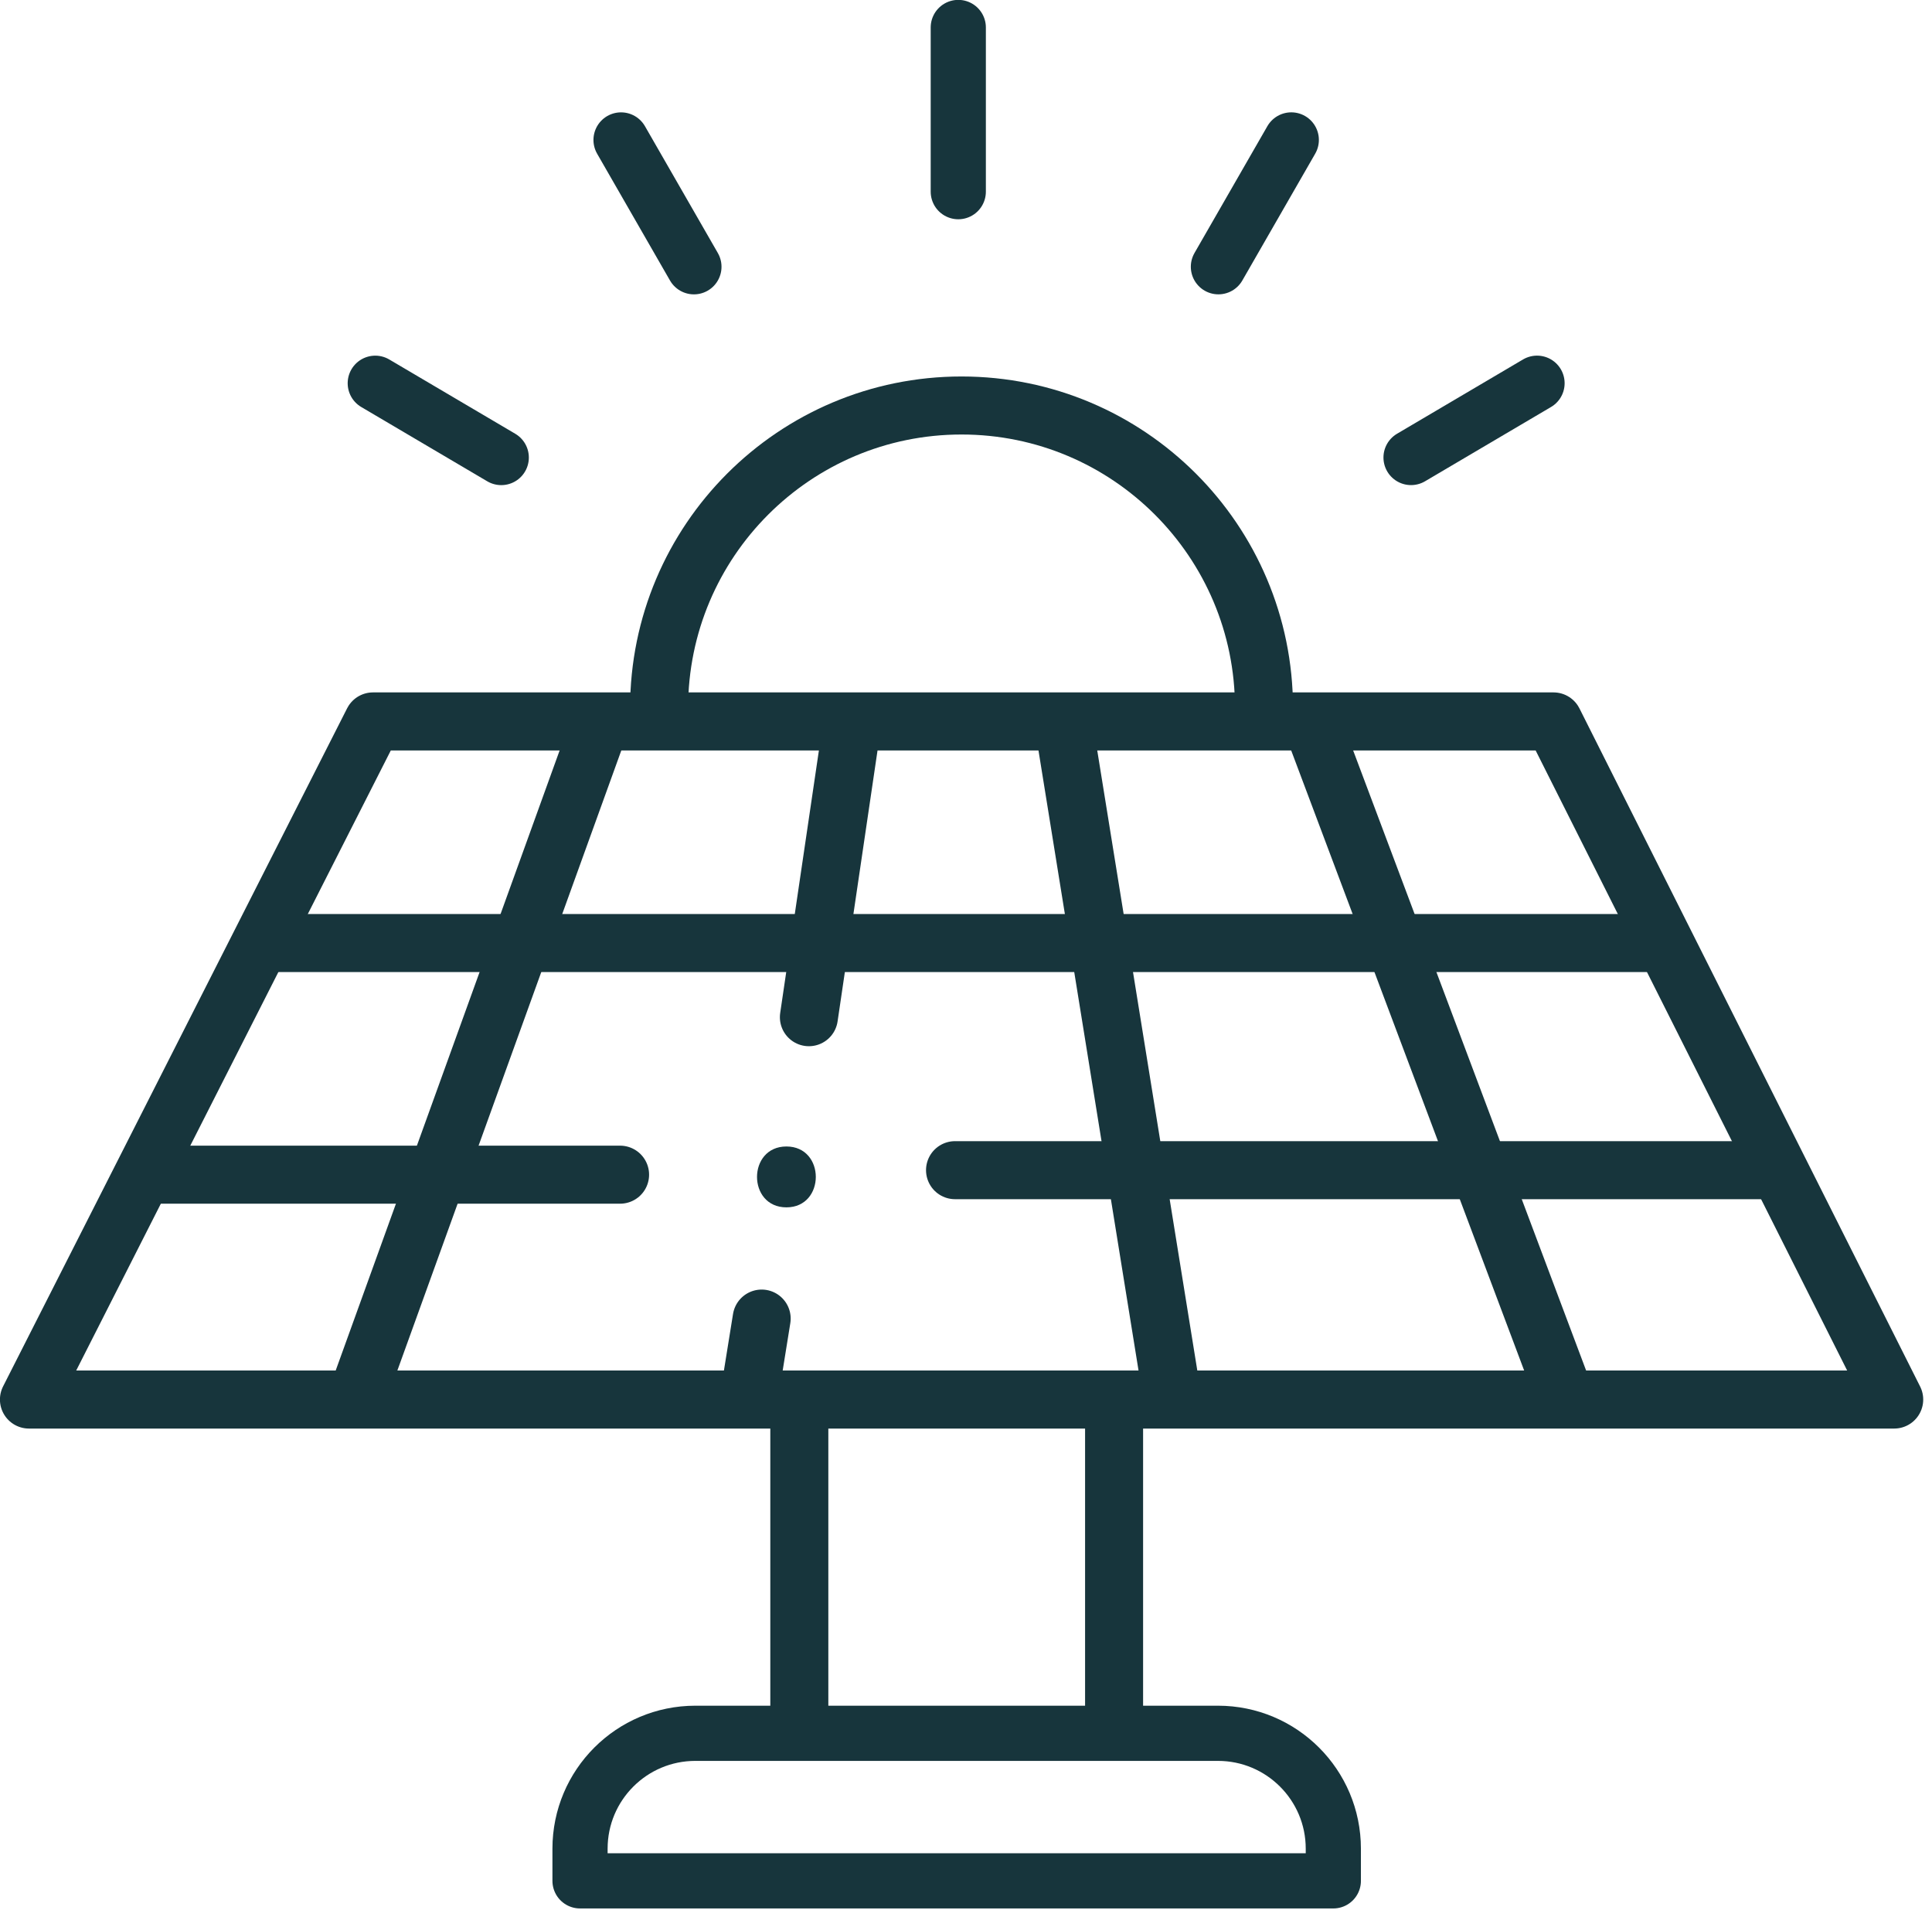
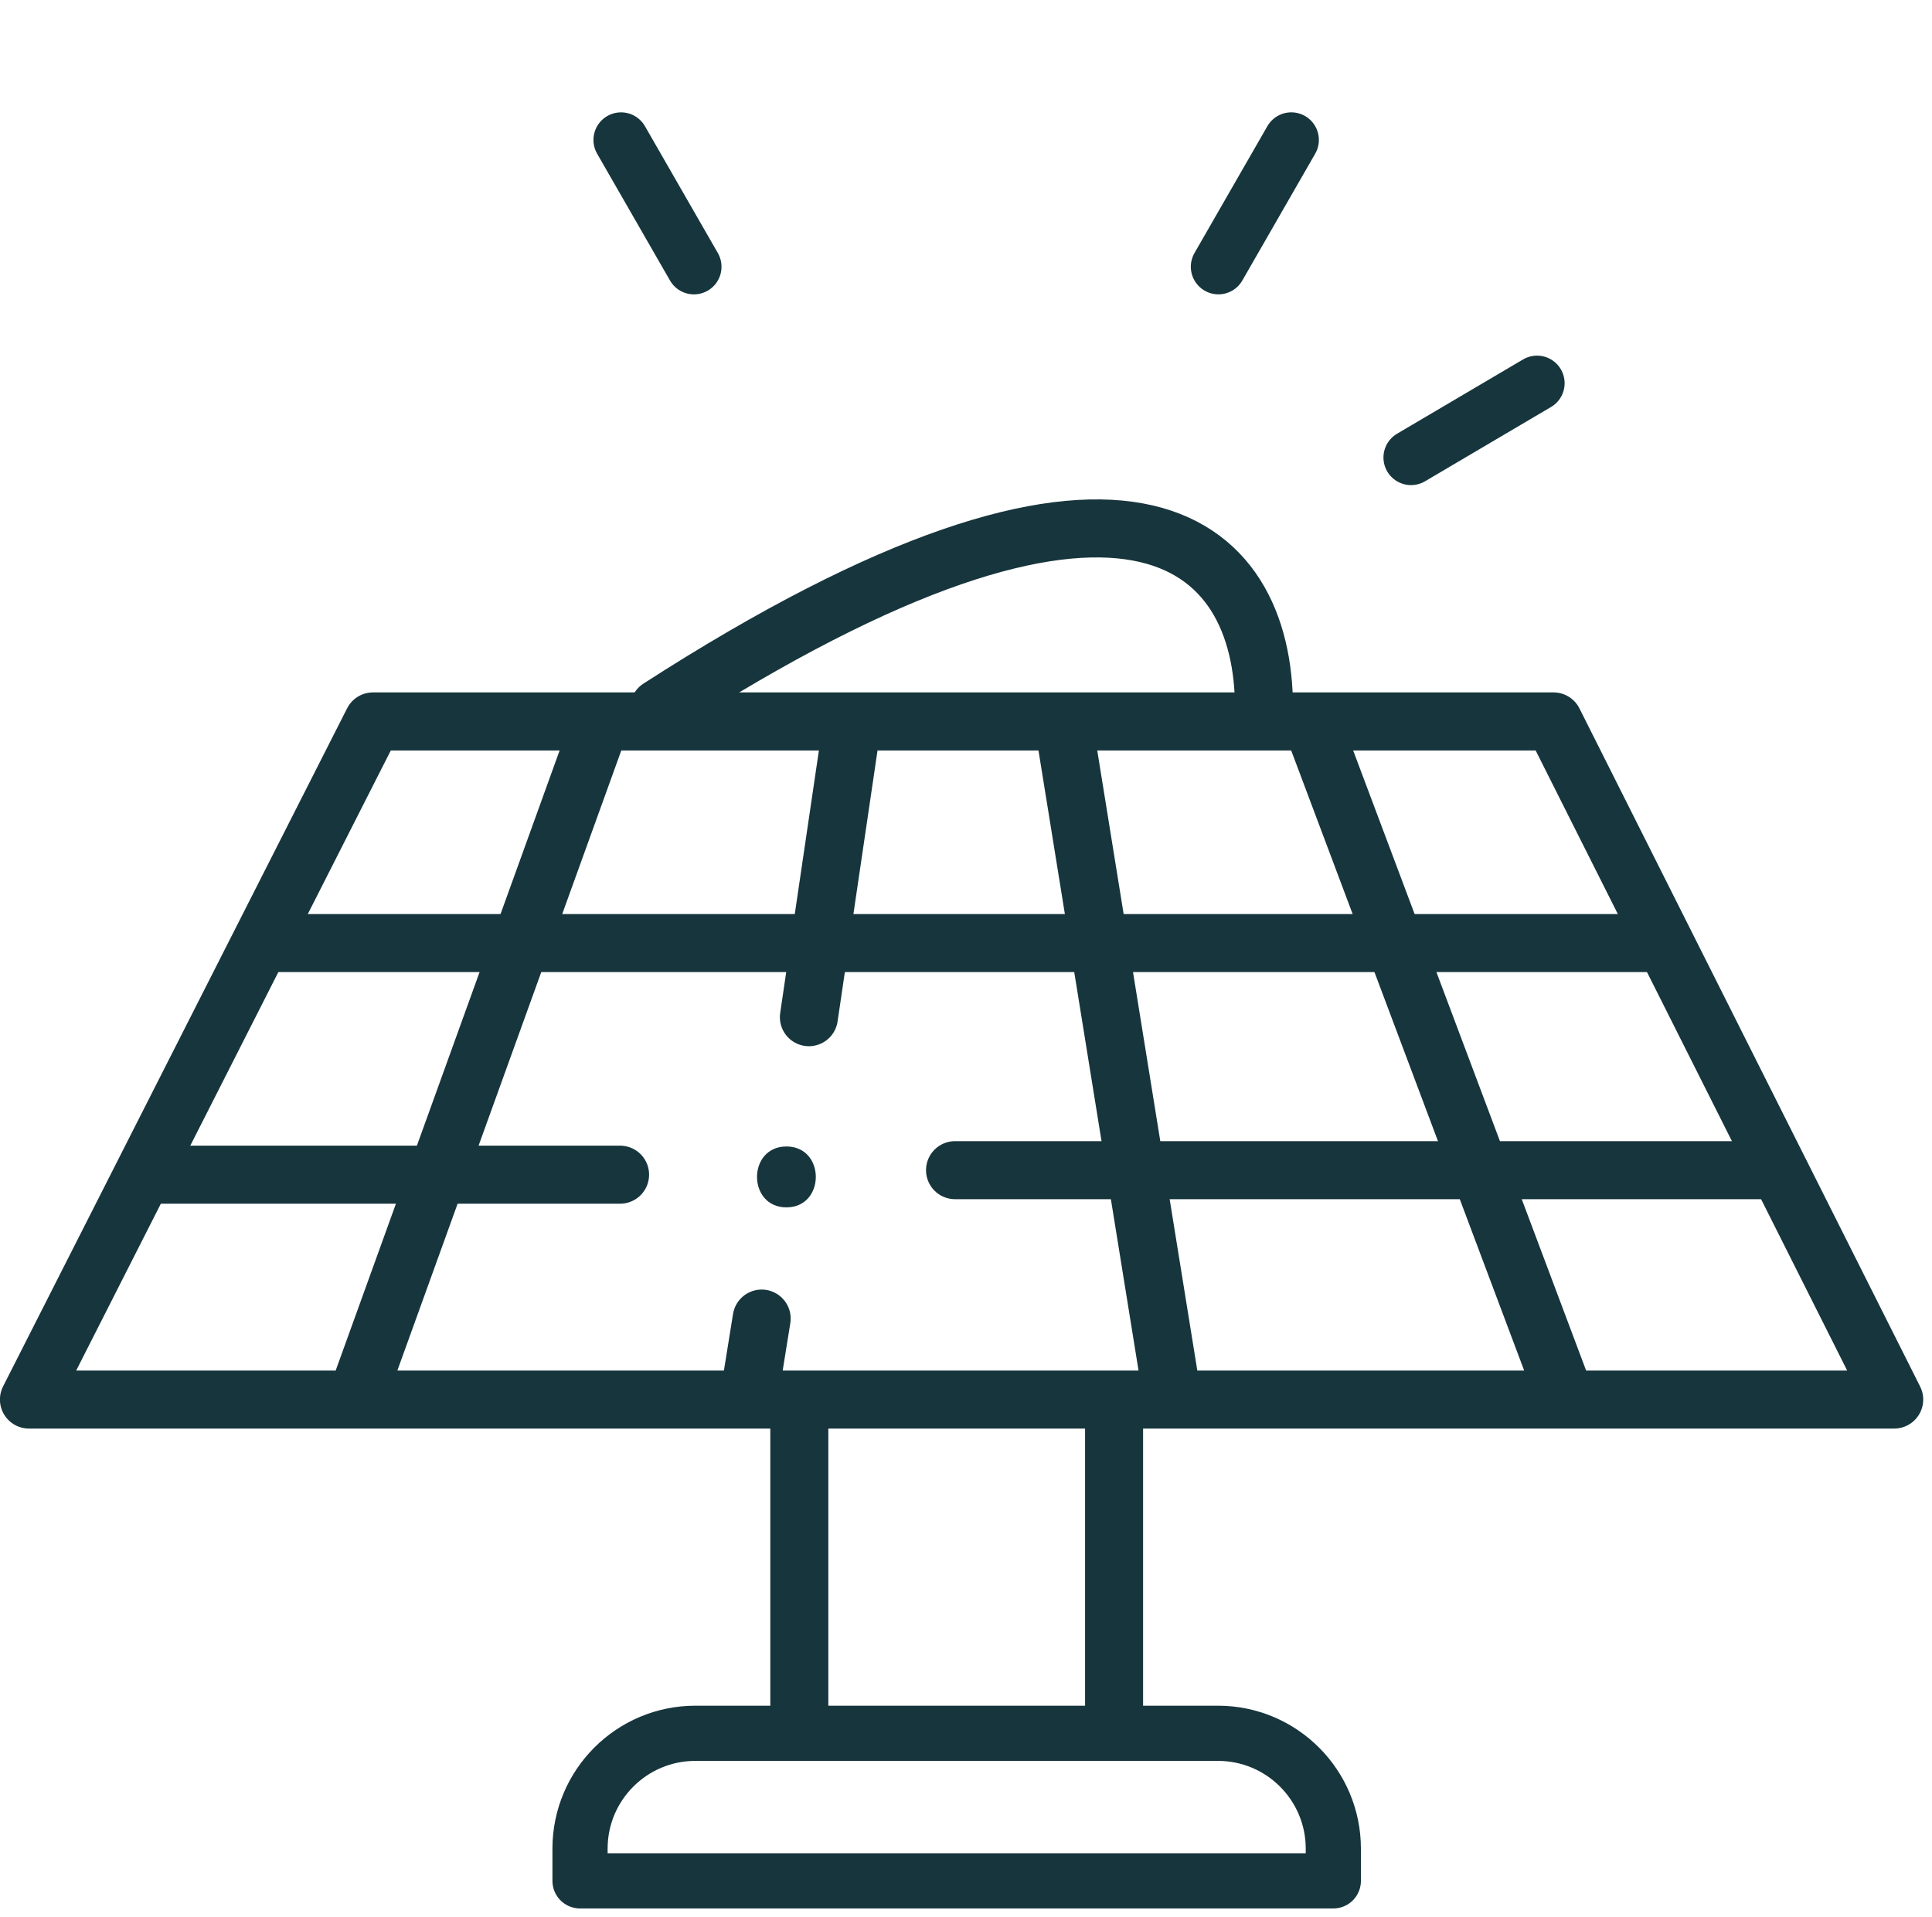
<svg xmlns="http://www.w3.org/2000/svg" width="100%" height="100%" viewBox="0 0 127 126" version="1.1" xml:space="preserve" style="fill-rule:evenodd;clip-rule:evenodd;stroke-linecap:round;stroke-linejoin:round;stroke-miterlimit:10;">
  <g transform="matrix(2.667,0,0,2.667,24.519,91.977)">
    <path d="M0,-16.71L29.097,-16.71L37.494,0L-8.48,0L0,-16.71Z" style="fill:none;fill-rule:nonzero;stroke:rgb(23,53,60);stroke-width:1.43px;" />
  </g>
  <g transform="matrix(2.667,0,0,2.667,43.326,26.649)">
-     <path d="M0,7.455C0,3.338 3.337,0 7.454,0C11.571,0 14.909,3.338 14.909,7.455" style="fill:none;fill-rule:nonzero;stroke:rgb(23,53,60);stroke-width:1.43px;" />
+     <path d="M0,7.455C11.571,0 14.909,3.338 14.909,7.455" style="fill:none;fill-rule:nonzero;stroke:rgb(23,53,60);stroke-width:1.43px;" />
  </g>
  <g transform="matrix(-0.906,2.508,2.508,0.906,49.405,84.385)">
    <path d="M-11.687,-8.203L5.757,-8.203" style="fill:none;fill-rule:nonzero;stroke:rgb(23,53,60);stroke-width:1.43px;" />
  </g>
  <g transform="matrix(0.938,2.496,2.496,-0.938,112.257,54.166)">
    <path d="M-5.718,-8.258L11.925,-8.258" style="fill:none;fill-rule:nonzero;stroke:rgb(23,53,60);stroke-width:1.43px;" />
  </g>
  <g transform="matrix(0.425,2.633,2.633,-0.425,94.17,62.877)">
    <path d="M-6.866,-8.064L9.471,-8.064" style="fill:none;fill-rule:nonzero;stroke:rgb(23,53,60);stroke-width:1.43px;" />
  </g>
  <g transform="matrix(0.389,-2.638,-2.638,-0.389,63.804,60.097)">
    <path d="M-3.087,3.575L4.14,3.575" style="fill:none;fill-rule:nonzero;stroke:rgb(23,53,60);stroke-width:1.43px;" />
  </g>
  <g transform="matrix(0.424,-2.633,-2.633,-0.424,51.902,89.677)">
    <path d="M-0.732,0.859L1.009,0.859" style="fill:none;fill-rule:nonzero;stroke:rgb(23,53,60);stroke-width:1.43px;" />
  </g>
  <g transform="matrix(2.667,0,0,2.667,10.312,77.199)">
    <path d="M0,0L11.417,0" style="fill:none;fill-rule:nonzero;stroke:rgb(23,53,60);stroke-width:1.43px;" />
  </g>
  <g transform="matrix(2.667,0,0,2.667,62.779,76.903)">
    <path d="M0,0L20.119,0" style="fill:none;fill-rule:nonzero;stroke:rgb(23,53,60);stroke-width:1.43px;" />
  </g>
  <g transform="matrix(2.667,0,0,2.667,17.554,61.975)">
    <path d="M0,0L34.252,0" style="fill:none;fill-rule:nonzero;stroke:rgb(23,53,60);stroke-width:1.43px;" />
  </g>
  <g transform="matrix(2.667,0,0,2.667,51.695,75.346)">
    <path d="M0,1.5C0.965,1.5 0.967,0 0,0C-0.965,0 -0.967,1.5 0,1.5" style="fill:rgb(23,53,60);fill-rule:nonzero;" />
  </g>
  <g transform="matrix(0,2.667,2.667,0,63.038,102.767)">
    <path d="M-3.935,-3.935L3.935,-3.935" style="fill:none;fill-rule:nonzero;stroke:rgb(23,53,60);stroke-width:1.43px;" />
  </g>
  <g transform="matrix(0,2.667,2.667,0,83.729,102.767)">
    <path d="M-3.935,-3.935L3.935,-3.935" style="fill:none;fill-rule:nonzero;stroke:rgb(23,53,60);stroke-width:1.43px;" />
  </g>
  <g transform="matrix(2.667,0,0,2.667,87.646,113.911)">
    <path d="M0,3.636L-18.567,3.636L-18.567,2.844C-18.567,1.273 -17.294,0 -15.723,0L-2.844,0C-1.273,0 0,1.273 0,2.844L0,3.636Z" style="fill:none;fill-rule:nonzero;stroke:rgb(23,53,60);stroke-width:1.36px;" />
  </g>
  <g transform="matrix(0,-2.667,-2.667,0,68.388,7.201)">
-     <path d="M-2.023,2.023L2.023,2.023" style="fill:none;fill-rule:nonzero;stroke:rgb(23,53,60);stroke-width:1.36px;" />
-   </g>
+     </g>
  <g transform="matrix(-1.329,-2.312,-2.312,1.329,45.639,9.21)">
    <path d="M-2.701,1.563L0.904,1.563" style="fill:none;fill-rule:nonzero;stroke:rgb(23,53,60);stroke-width:1.36px;" />
  </g>
  <g transform="matrix(-2.297,-1.354,-1.354,2.297,26.482,23.421)">
-     <path d="M-3.356,0.916L0.25,0.916" style="fill:none;fill-rule:nonzero;stroke:rgb(23,53,60);stroke-width:1.36px;" />
-   </g>
+     </g>
  <g transform="matrix(1.329,-2.312,-2.312,-1.329,84.907,17.518)">
    <path d="M-0.904,1.563L2.701,1.563" style="fill:none;fill-rule:nonzero;stroke:rgb(23,53,60);stroke-width:1.36px;" />
  </g>
  <g transform="matrix(2.297,-1.354,-1.354,-2.297,94.569,31.833)">
    <path d="M-0.25,0.916L3.356,0.916" style="fill:none;fill-rule:nonzero;stroke:rgb(23,53,60);stroke-width:1.36px;" />
  </g>
</svg>